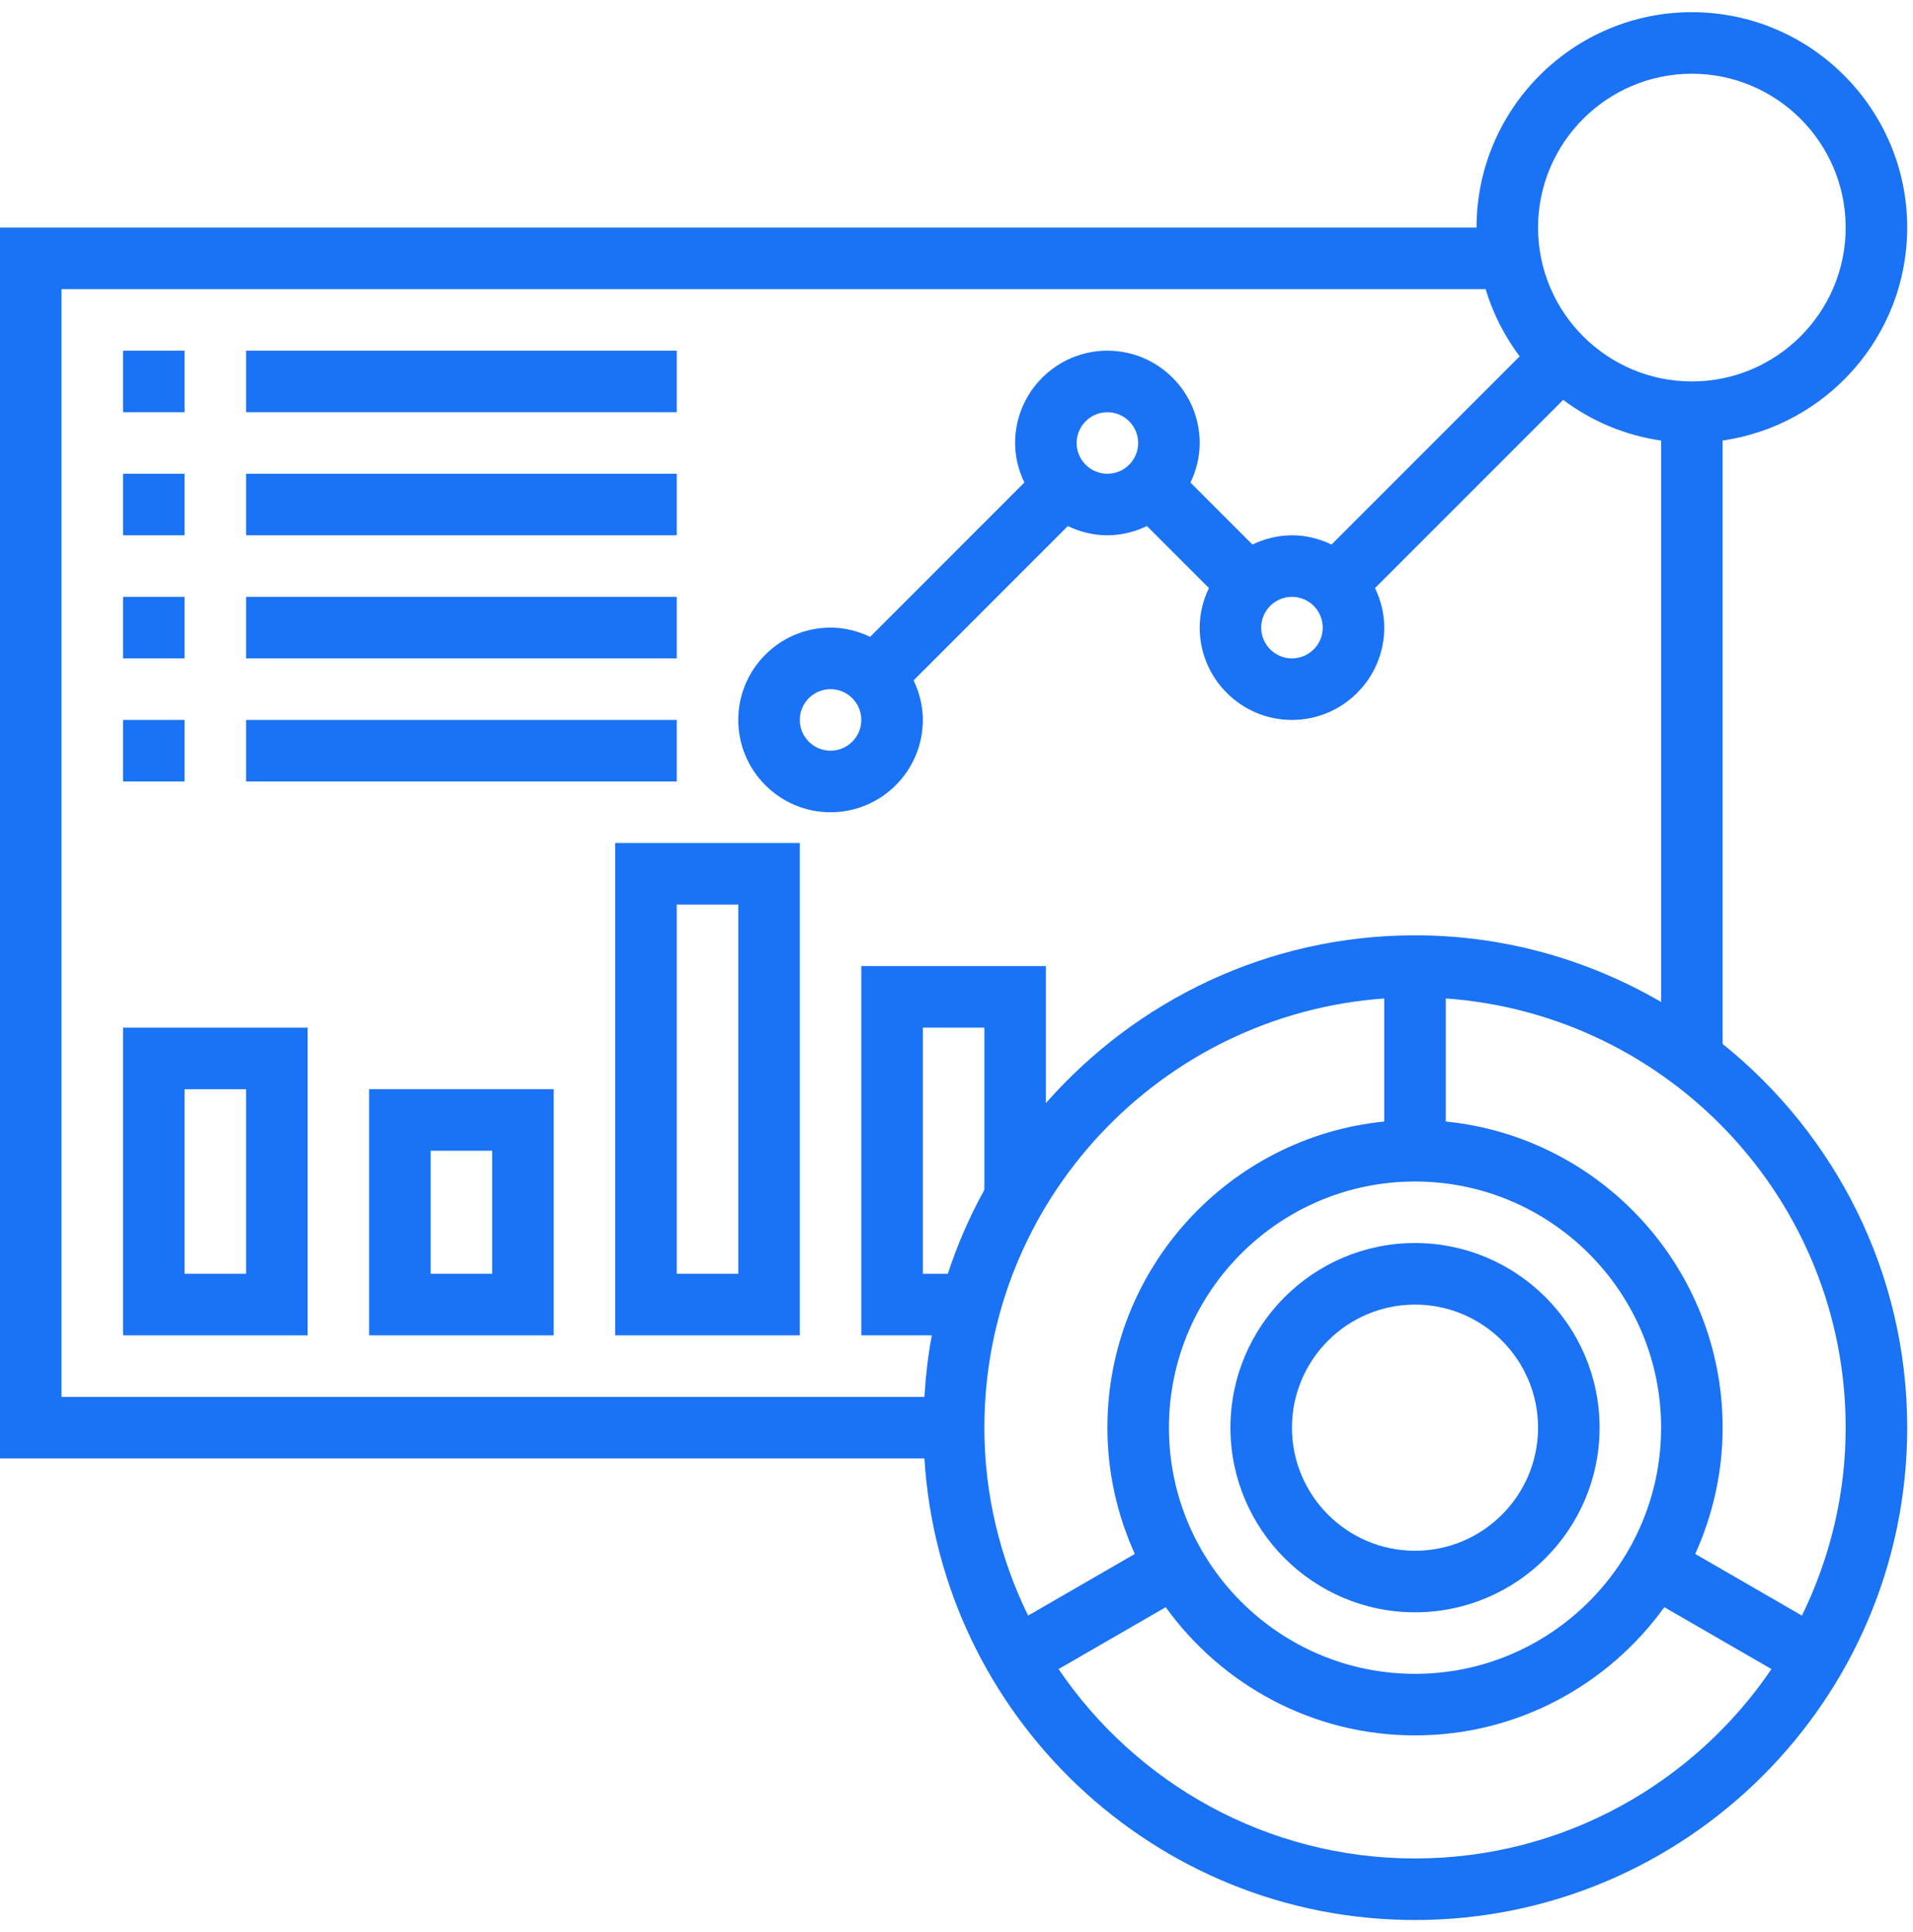
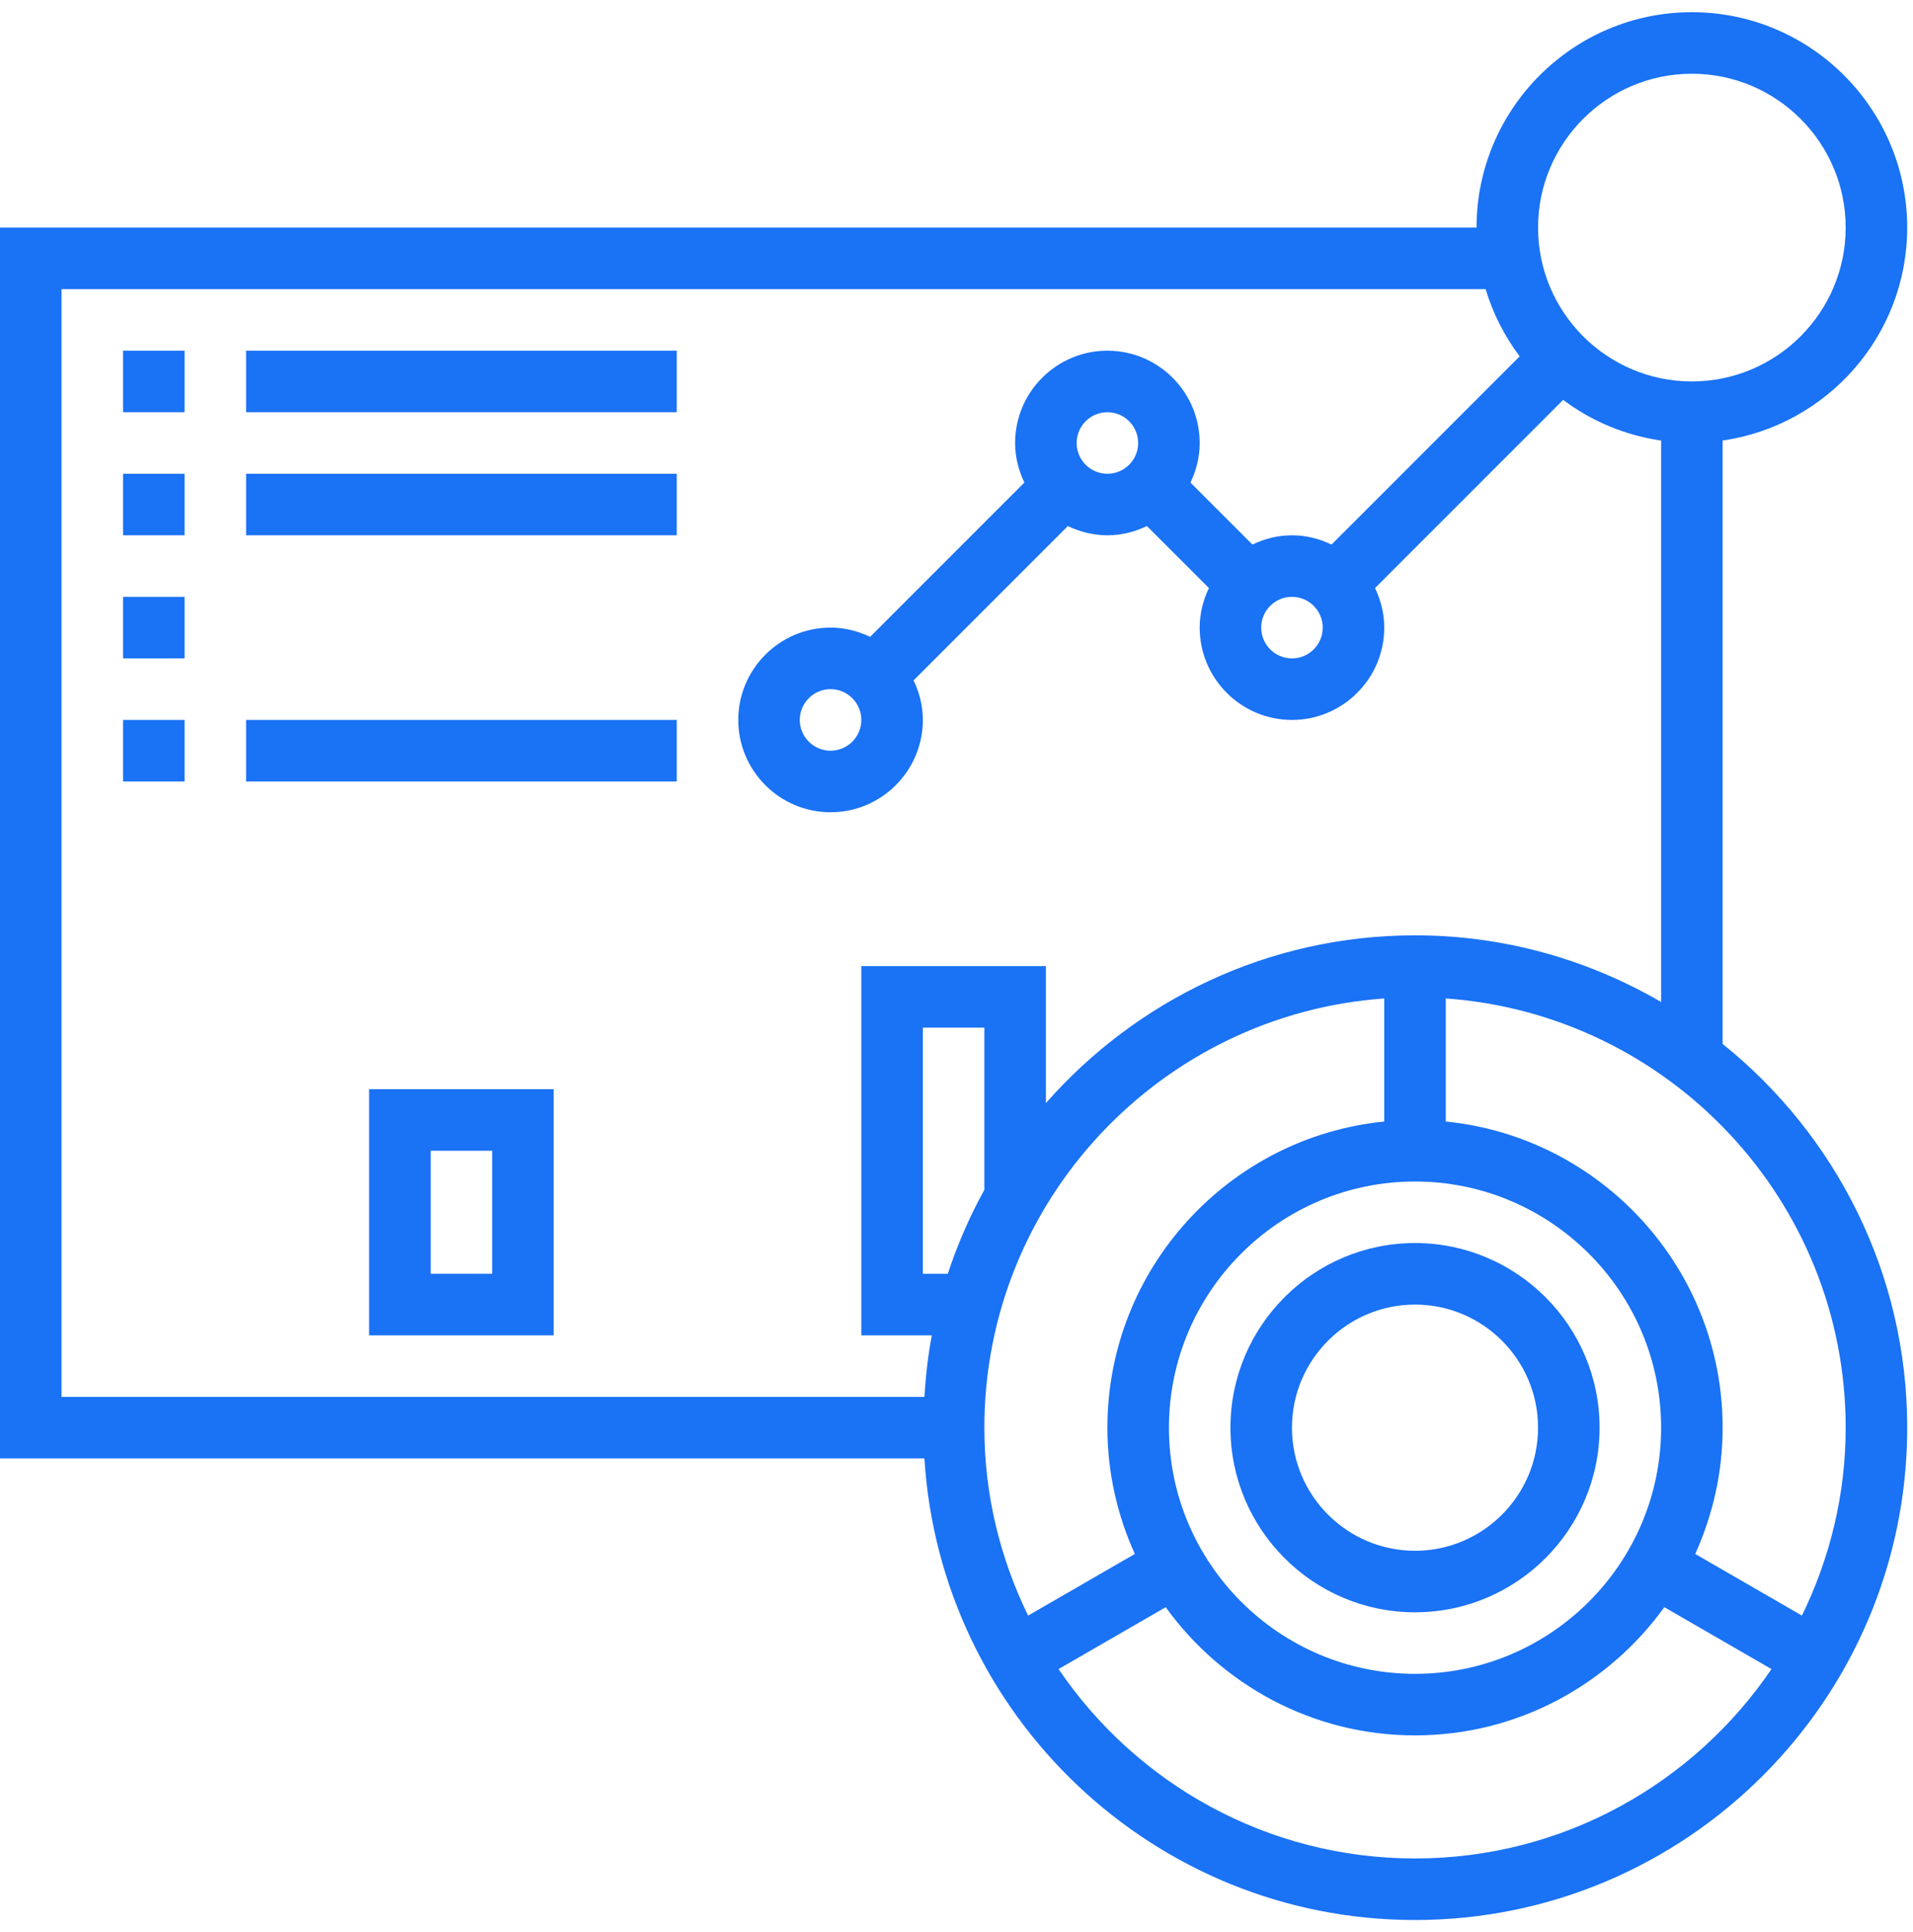
<svg xmlns="http://www.w3.org/2000/svg" width="103" height="104" viewBox="0 0 103 104" fill="none">
  <path d="M92.75 56.19V23.711C98.36 22.903 102.688 18.078 102.688 12.25C102.688 5.859 97.487 0.656 91.094 0.656C84.701 0.656 79.5 5.859 79.5 12.25H0V78.5H49.772C50.633 92.34 62.136 103.344 76.188 103.344C90.799 103.344 102.688 91.455 102.688 76.844C102.688 68.498 98.8 61.051 92.75 56.19ZM91.094 3.969C95.66 3.969 99.375 7.684 99.375 12.25C99.375 16.816 95.66 20.531 91.094 20.531C86.528 20.531 82.812 16.816 82.812 12.25C82.812 7.684 86.528 3.969 91.094 3.969ZM3.312 15.562H79.989C80.384 16.884 81.014 18.102 81.822 19.181L71.692 29.311C71.043 29 70.328 28.812 69.562 28.812C68.797 28.812 68.082 29 67.434 29.311L64.097 25.974C64.407 25.324 64.594 24.609 64.594 23.844C64.594 21.104 62.364 18.875 59.625 18.875C56.886 18.875 54.656 21.104 54.656 23.844C54.656 24.609 54.843 25.324 55.155 25.972L46.849 34.278C46.199 33.968 45.484 33.781 44.719 33.781C41.979 33.781 39.75 36.011 39.75 38.75C39.75 41.489 41.979 43.719 44.719 43.719C47.458 43.719 49.688 41.489 49.688 38.75C49.688 37.985 49.5 37.269 49.189 36.622L57.495 28.316C58.144 28.625 58.86 28.812 59.625 28.812C60.39 28.812 61.106 28.625 61.753 28.314L65.091 31.651C64.781 32.301 64.594 33.016 64.594 33.781C64.594 36.521 66.823 38.75 69.562 38.75C72.302 38.75 74.531 36.521 74.531 33.781C74.531 33.016 74.344 32.301 74.033 31.653L84.164 21.523C85.68 22.66 87.478 23.43 89.438 23.713V53.931C85.534 51.664 81.017 50.344 76.188 50.344C68.271 50.344 61.172 53.852 56.312 59.375V52H46.375V71.875H50.171C49.966 72.957 49.842 74.065 49.772 75.188H3.312V15.562ZM69.562 32.125C70.475 32.125 71.219 32.867 71.219 33.781C71.219 34.696 70.475 35.438 69.562 35.438C68.65 35.438 67.906 34.696 67.906 33.781C67.906 32.867 68.65 32.125 69.562 32.125ZM57.969 23.844C57.969 22.93 58.712 22.188 59.625 22.188C60.538 22.188 61.281 22.93 61.281 23.844C61.281 24.758 60.538 25.5 59.625 25.5C58.712 25.5 57.969 24.758 57.969 23.844ZM46.375 38.75C46.375 39.664 45.631 40.406 44.719 40.406C43.806 40.406 43.062 39.664 43.062 38.75C43.062 37.836 43.806 37.094 44.719 37.094C45.631 37.094 46.375 37.836 46.375 38.75ZM76.188 90.094C68.882 90.094 62.938 84.15 62.938 76.844C62.938 69.538 68.882 63.594 76.188 63.594C83.493 63.594 89.438 69.538 89.438 76.844C89.438 84.15 83.493 90.094 76.188 90.094ZM53 64.043C52.207 65.474 51.551 66.986 51.031 68.562H49.688V55.312H53V64.043ZM74.531 53.741V60.366C66.174 61.2 59.625 68.271 59.625 76.844C59.625 79.267 60.162 81.564 61.101 83.641L55.355 86.959C53.861 83.898 53 80.473 53 76.844C53 64.617 62.519 54.595 74.531 53.741ZM76.188 100.031C68.214 100.031 61.169 95.985 56.995 89.837L62.764 86.506C65.775 90.677 70.662 93.406 76.188 93.406C81.713 93.406 86.6 90.677 89.611 86.506L95.38 89.837C91.206 95.985 84.161 100.031 76.188 100.031ZM97.02 86.959L91.274 83.641C92.213 81.564 92.75 79.267 92.75 76.844C92.75 68.271 86.201 61.199 77.844 60.366V53.741C89.856 54.595 99.375 64.617 99.375 76.844C99.375 80.473 98.514 83.898 97.02 86.959Z" fill="#1A72F5" />
  <path d="M76.188 66.906C70.707 66.906 66.25 71.363 66.25 76.844C66.25 82.324 70.707 86.781 76.188 86.781C81.668 86.781 86.125 82.324 86.125 76.844C86.125 71.363 81.668 66.906 76.188 66.906ZM76.188 83.469C72.534 83.469 69.562 80.497 69.562 76.844C69.562 73.19 72.534 70.219 76.188 70.219C79.841 70.219 82.812 73.19 82.812 76.844C82.812 80.497 79.841 83.469 76.188 83.469Z" fill="#1A72F5" />
  <path d="M6.625 18.875H9.938V22.188H6.625V18.875Z" fill="#1A72F5" />
  <path d="M13.25 18.875H36.438V22.188H13.25V18.875Z" fill="#1A72F5" />
  <path d="M6.625 25.5H9.938V28.812H6.625V25.5Z" fill="#1A72F5" />
  <path d="M13.25 25.5H36.438V28.812H13.25V25.5Z" fill="#1A72F5" />
  <path d="M6.625 32.125H9.938V35.438H6.625V32.125Z" fill="#1A72F5" />
-   <path d="M13.25 32.125H36.438V35.438H13.25V32.125Z" fill="#1A72F5" />
  <path d="M6.625 38.75H9.938V42.062H6.625V38.75Z" fill="#1A72F5" />
  <path d="M13.25 38.75H36.438V42.062H13.25V38.75Z" fill="#1A72F5" />
-   <path d="M6.625 71.875H16.562V55.312H6.625V71.875ZM9.938 58.625H13.25V68.562H9.938V58.625Z" fill="#1A72F5" />
  <path d="M19.875 71.875H29.812V58.625H19.875V71.875ZM23.188 61.938H26.5V68.562H23.188V61.938Z" fill="#1A72F5" />
-   <path d="M33.125 71.875H43.062V45.375H33.125V71.875ZM36.438 48.688H39.75V68.562H36.438V48.688Z" fill="#1A72F5" />
</svg>